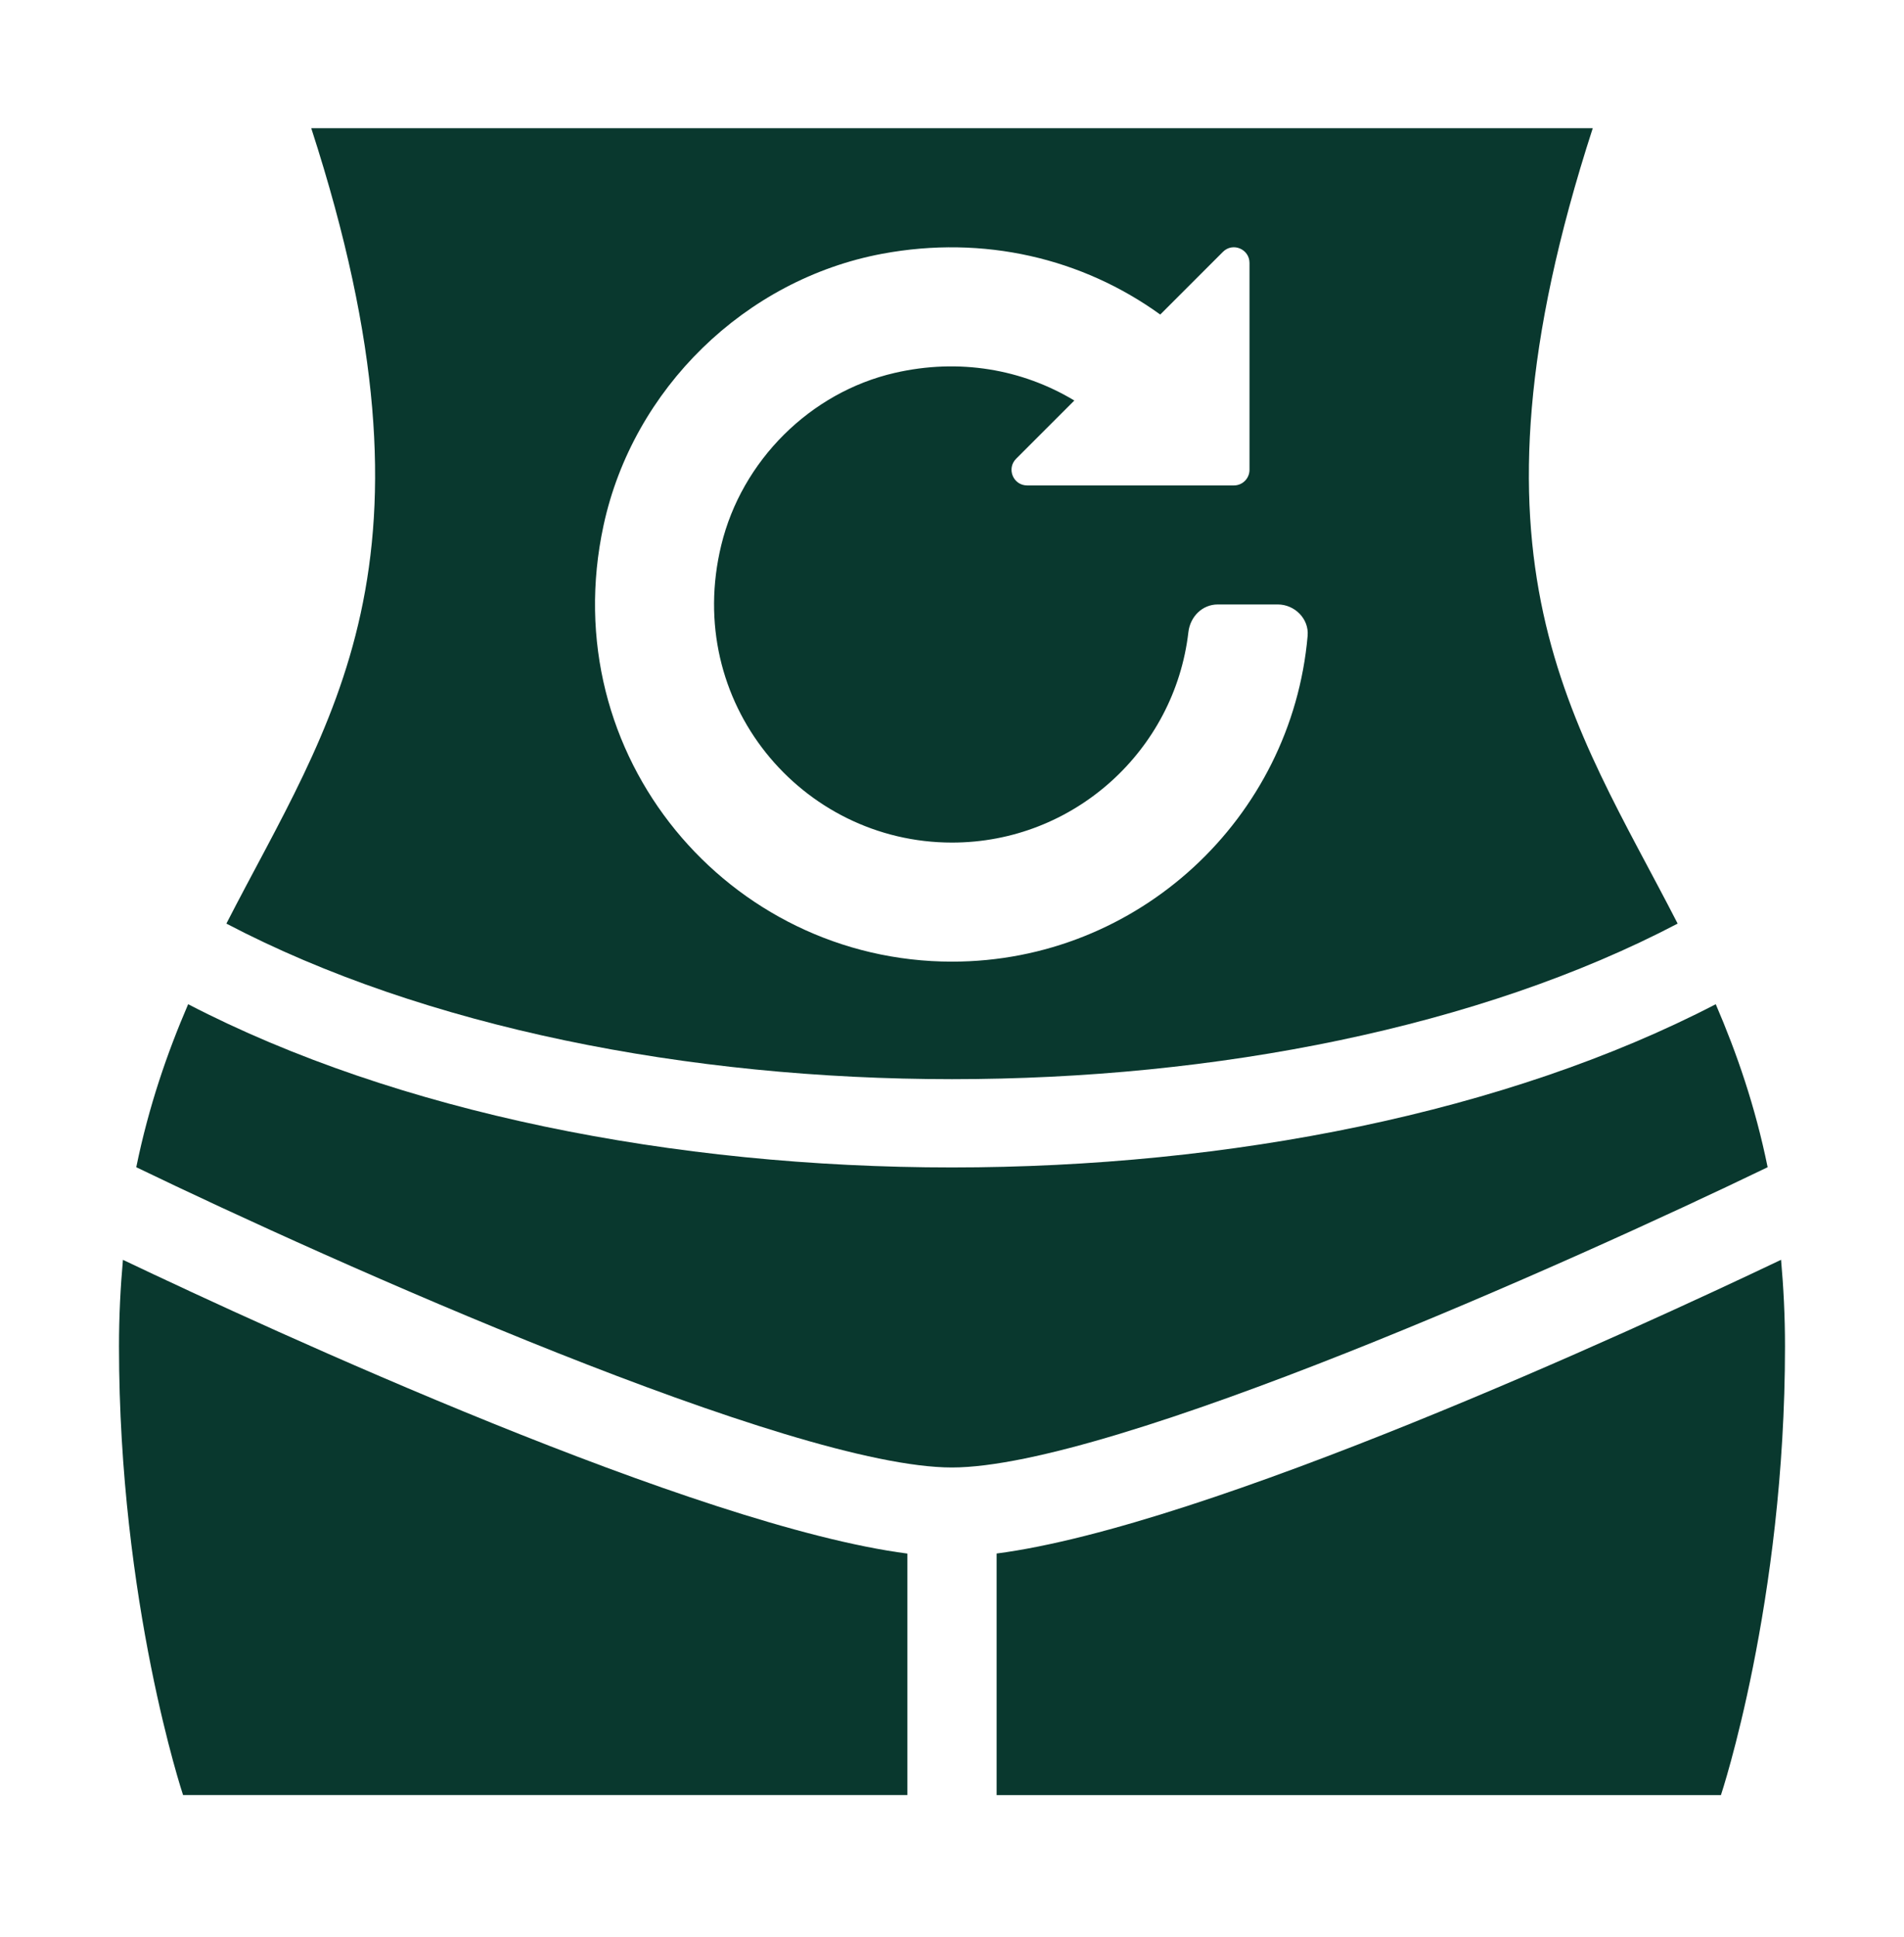
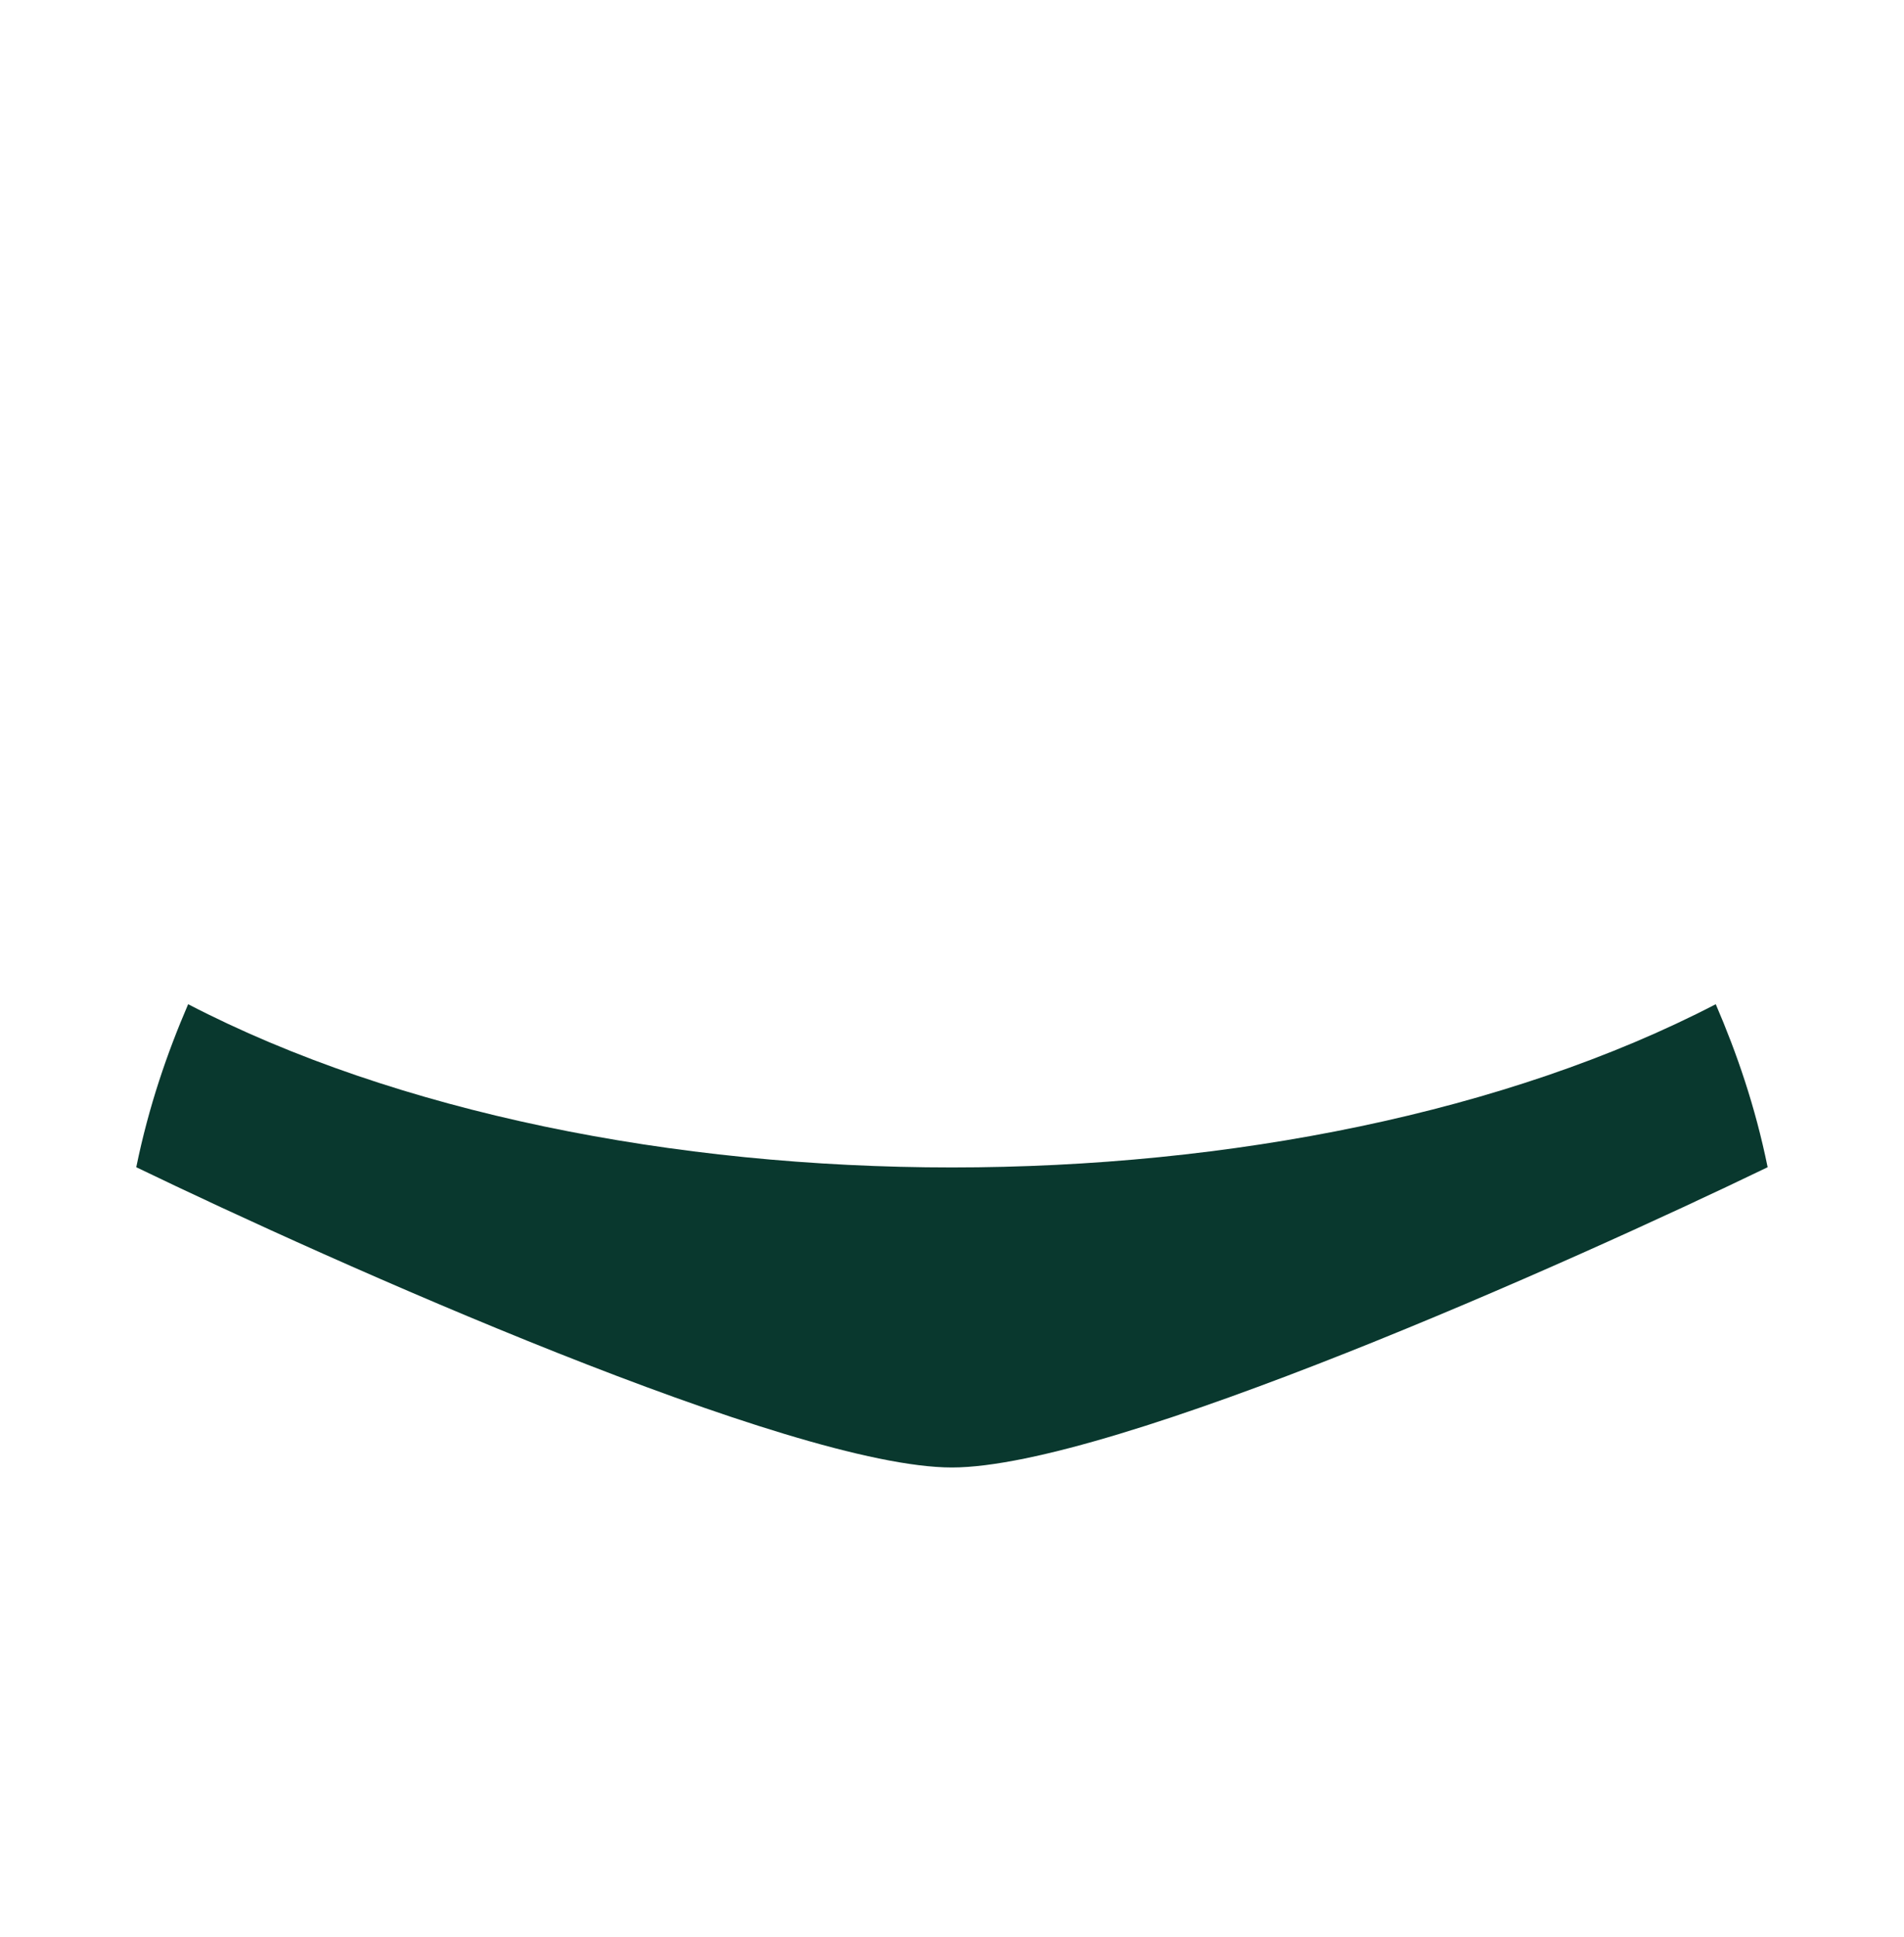
<svg xmlns="http://www.w3.org/2000/svg" fill="none" viewBox="0 0 60 61" height="61" width="60">
-   <path fill="#09382E" d="M7.134 29.09C19.599 35.623 40.401 35.623 52.867 29.09C49.596 22.712 45.74 17.758 50.192 4.038H9.808C14.259 17.758 10.404 22.712 7.134 29.09ZM19.02 16.545C19.948 12.247 23.479 8.801 27.8 7.993C31.005 7.395 34.11 8.137 36.562 9.907L38.537 7.933C38.846 7.623 39.375 7.843 39.375 8.282V14.797C39.375 15.069 39.156 15.289 38.884 15.289H32.368C31.929 15.289 31.71 14.76 32.021 14.448L33.855 12.615C32.218 11.63 30.229 11.276 28.194 11.745C25.53 12.358 23.374 14.512 22.729 17.169C21.527 22.112 25.256 26.538 30 26.538C33.84 26.538 37.016 23.638 37.449 19.912C37.505 19.425 37.884 19.038 38.376 19.038H40.264C40.8 19.038 41.254 19.49 41.207 20.025C40.706 25.768 35.87 30.288 30 30.288C22.982 30.288 17.445 23.831 19.02 16.545Z" />
  <path fill="#09382E" d="M4.294 36.763C4.688 34.839 5.267 33.168 5.929 31.629C12.51 35.041 21.242 36.77 29.998 36.77C38.755 36.77 47.486 35.041 54.068 31.629C54.73 33.168 55.311 34.839 55.703 36.763C49.521 39.746 35.055 46.22 29.996 46.22C24.938 46.22 10.476 39.746 4.294 36.763Z" />
-   <path fill="#09382E" d="M56.126 39.679C56.203 40.541 56.25 41.441 56.25 42.405C56.25 50.48 54.231 56.539 54.231 56.539H31.406V48.93C38.059 48.064 51.426 41.916 56.126 39.679Z" />
-   <path fill="#09382E" d="M28.594 56.538H5.769C5.769 56.538 3.75 50.48 3.75 42.405C3.75 41.443 3.797 40.541 3.874 39.68C8.574 41.917 21.939 48.065 28.594 48.932V56.538Z" />
</svg>